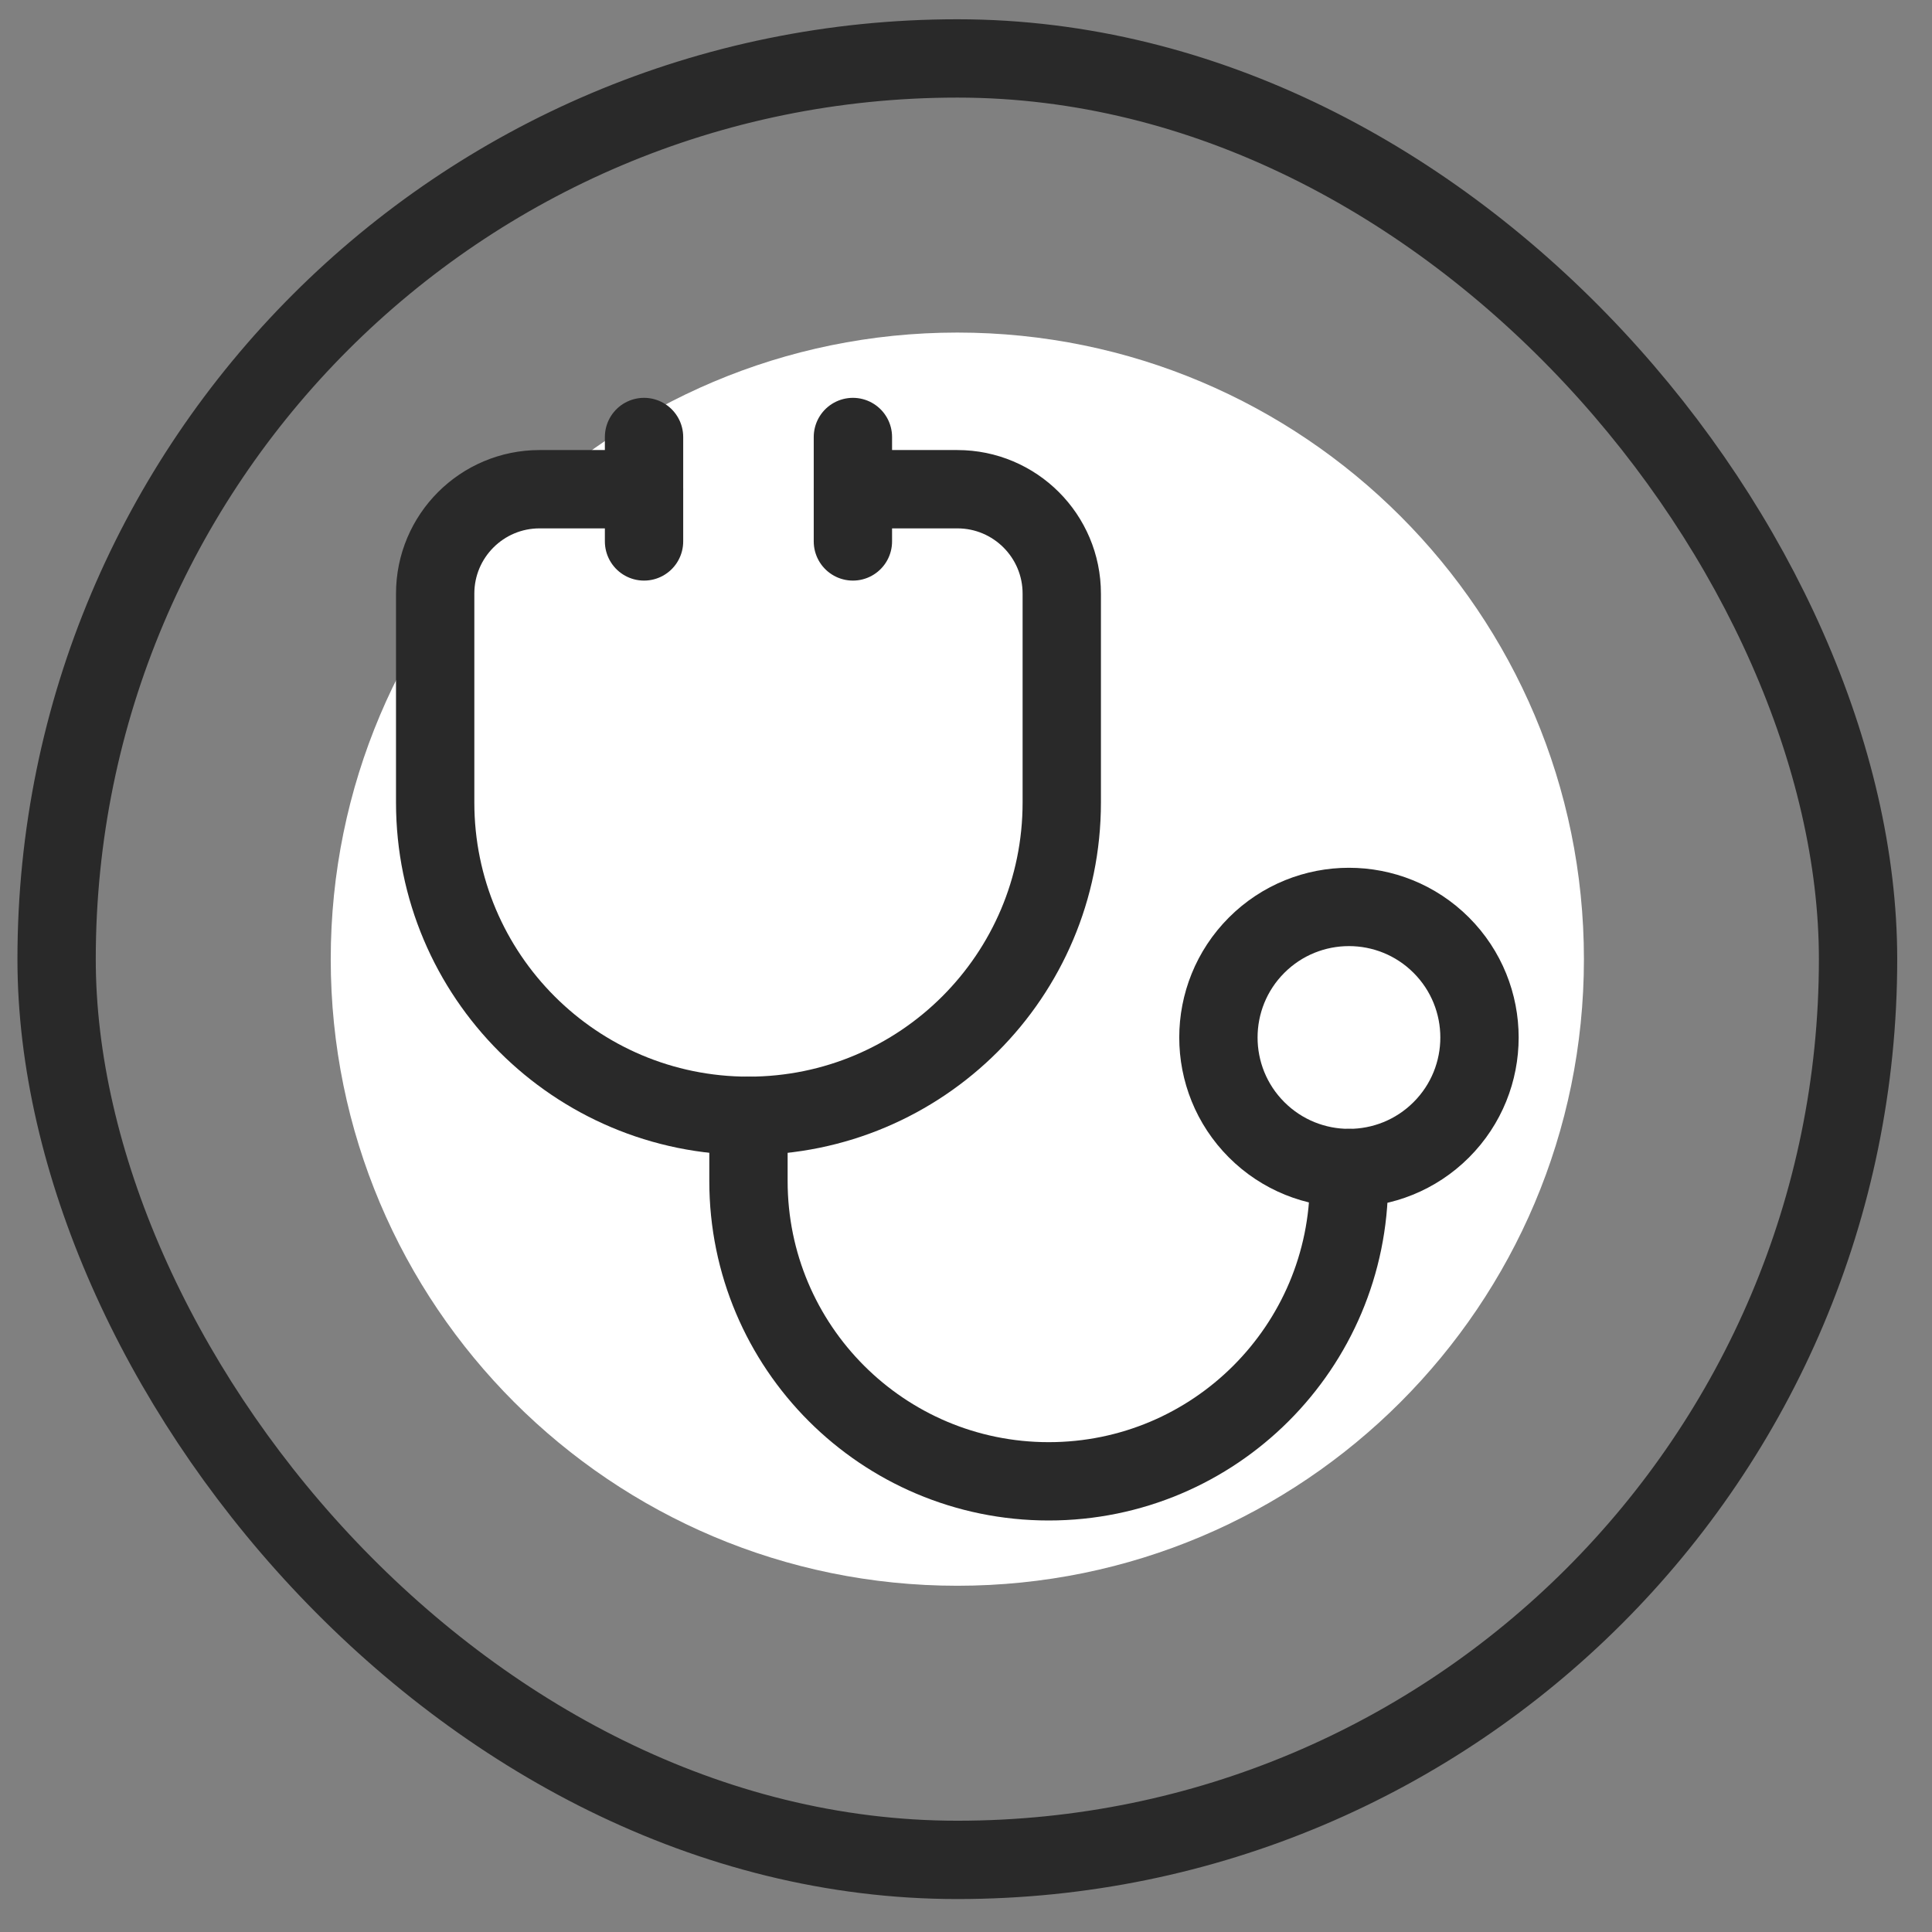
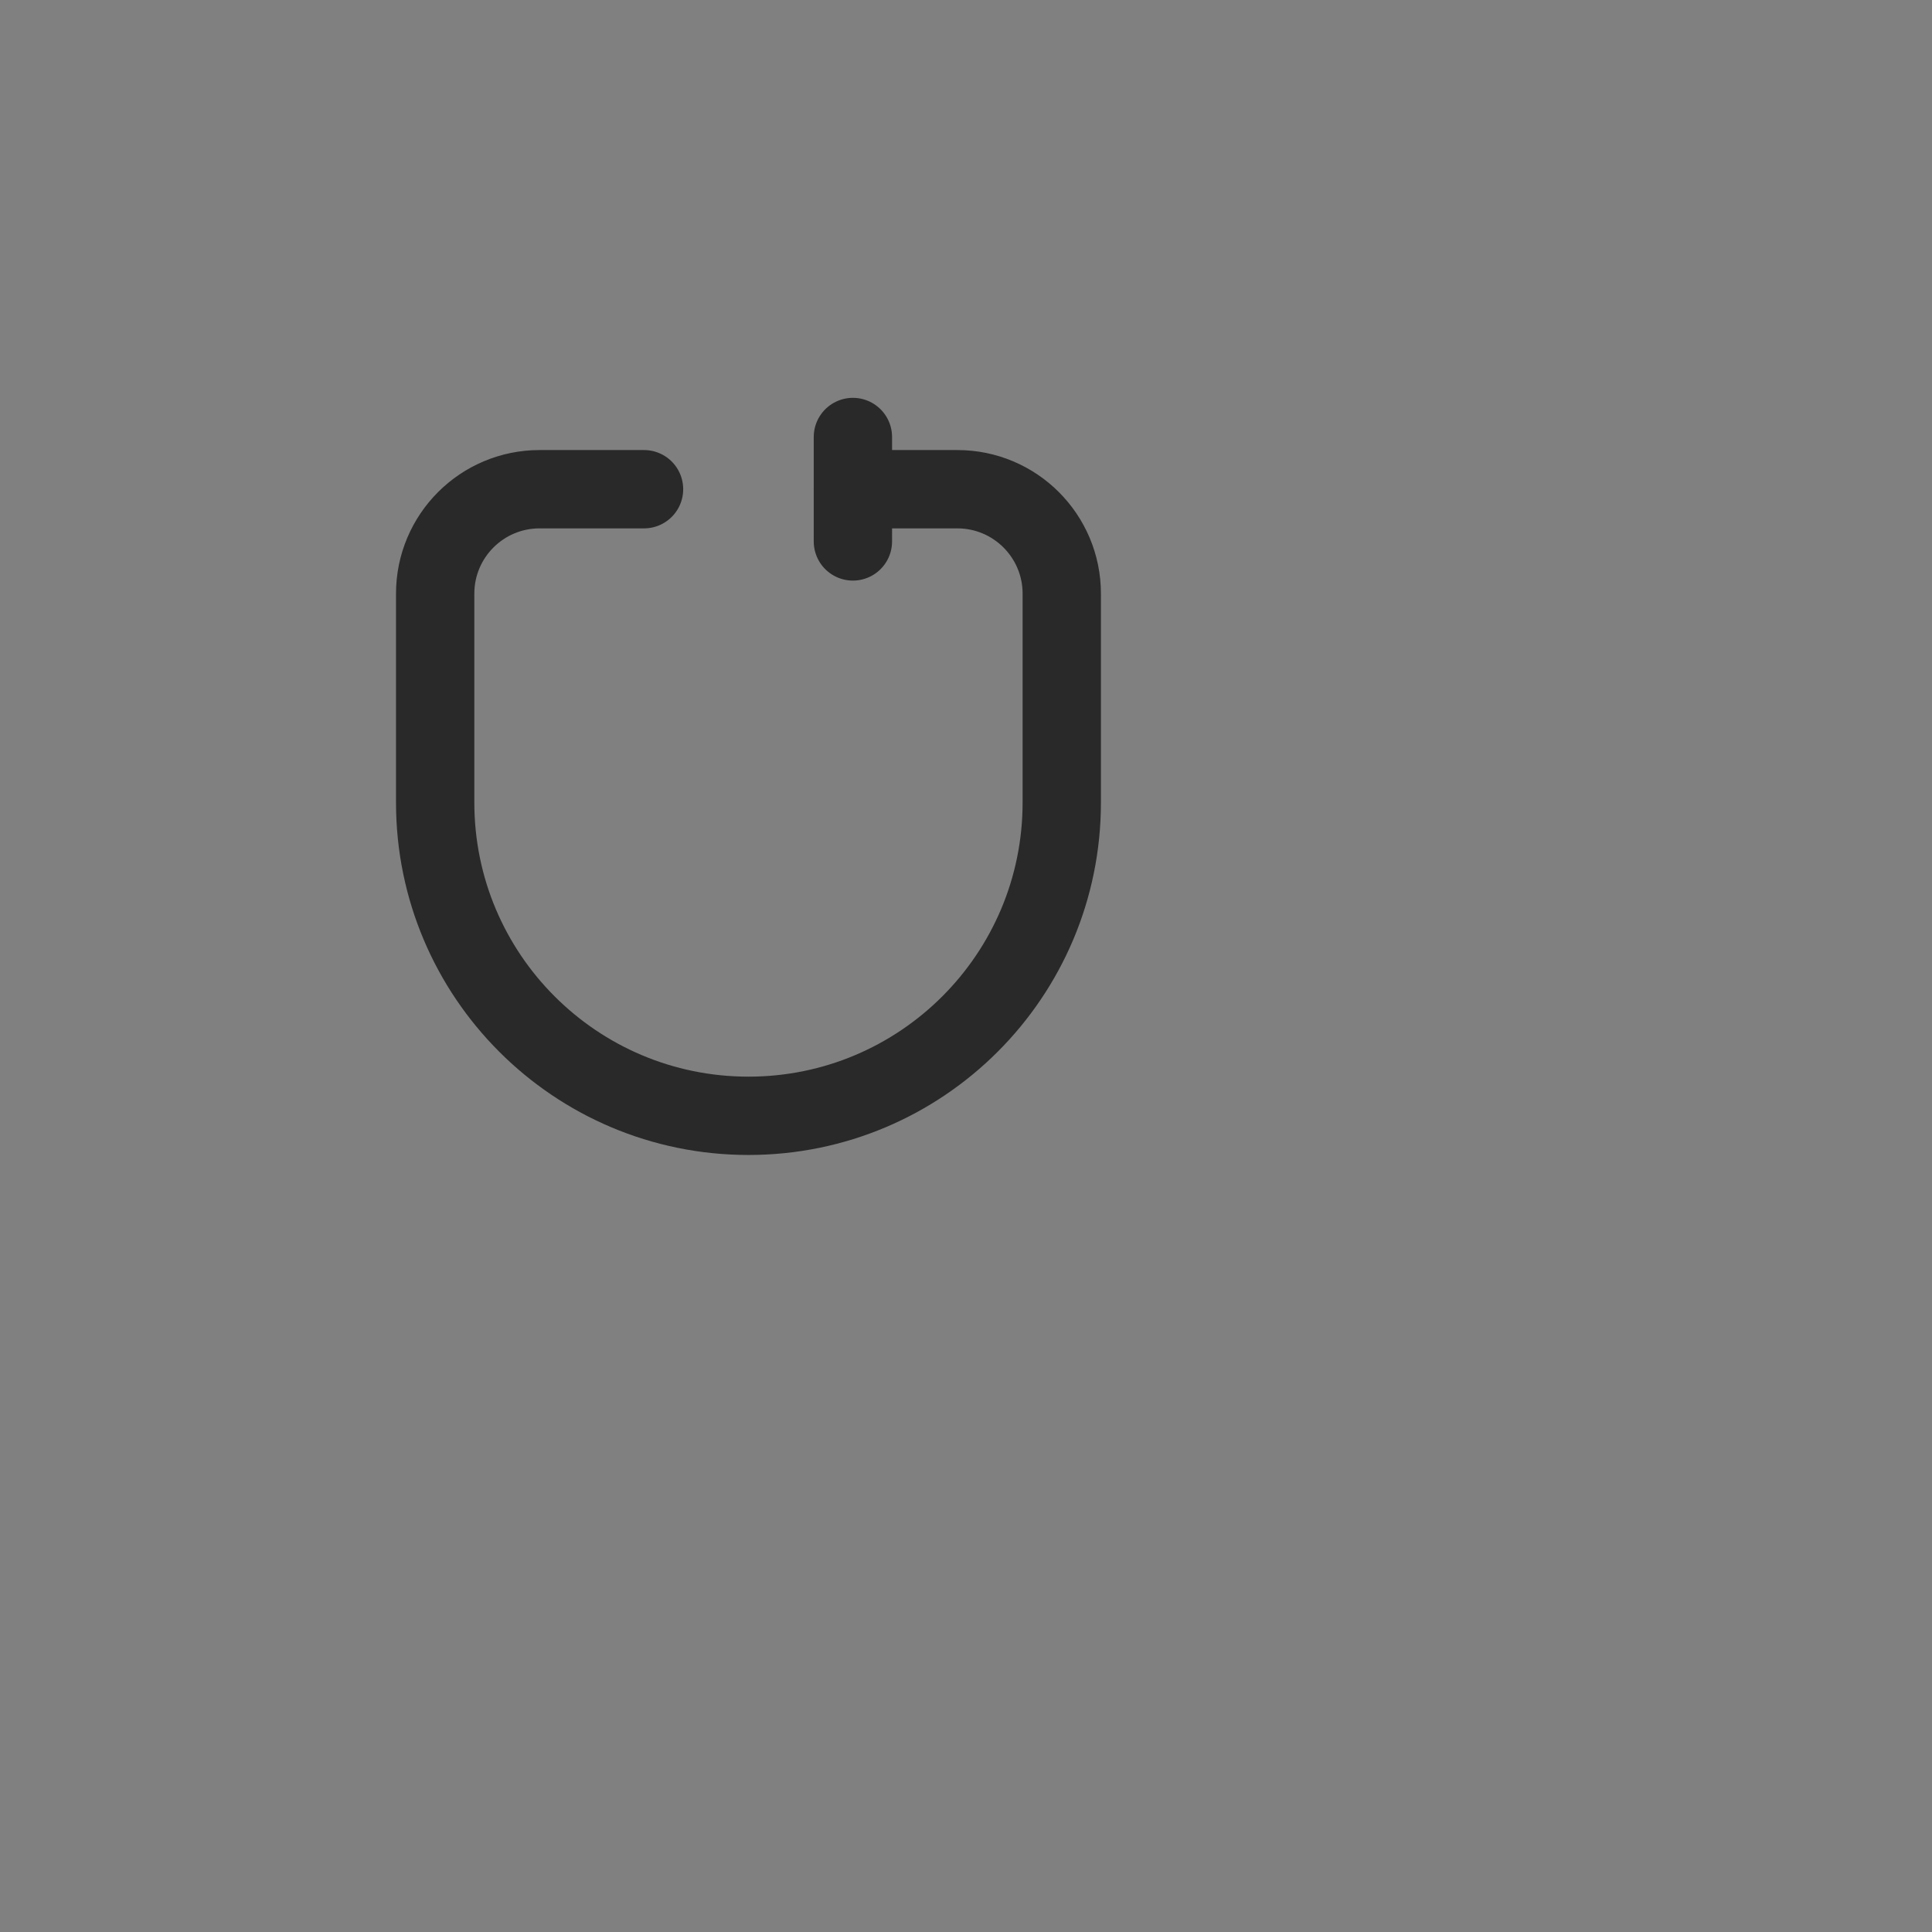
<svg xmlns="http://www.w3.org/2000/svg" width="37" height="37" viewBox="0 0 37 37" fill="none">
  <rect x="0" y="0" width="37" height="37" fill="#808080" stroke="none" />
-   <rect x="1.084" y="1.119" width="34.5" height="34.5" rx="17.25" stroke="#292929" stroke-width="1.5" />
-   <path d="M6.334 18.369C6.334 11.742 11.707 6.369 18.334 6.369V6.369C24.961 6.369 30.334 11.742 30.334 18.369V18.369C30.334 24.997 24.961 30.369 18.334 30.369V30.369C11.707 30.369 6.334 24.997 6.334 18.369V18.369Z" fill="white" />
-   <path d="M27.602 18.101C28.578 19.078 28.578 20.661 27.602 21.637C26.625 22.613 25.043 22.613 24.066 21.637C23.09 20.661 23.09 19.078 24.066 18.101C25.043 17.125 26.625 17.125 27.602 18.101" stroke="#292929" stroke-width="1.5" stroke-linecap="round" stroke-linejoin="round" />
  <path d="M12.334 9.369H10.334C9.229 9.369 8.334 10.264 8.334 11.369V15.369C8.334 18.683 11.02 21.369 14.334 21.369C17.648 21.369 20.334 18.683 20.334 15.369V11.369C20.334 10.264 19.439 9.369 18.334 9.369H16.334" stroke="#292929" stroke-width="1.5" stroke-linecap="round" stroke-linejoin="round" />
-   <path d="M25.834 22.369V22.619C25.834 25.795 23.26 28.369 20.084 28.369C16.908 28.369 14.334 25.795 14.334 22.619V21.369" stroke="#292929" stroke-width="1.5" stroke-linecap="round" stroke-linejoin="round" />
-   <path d="M12.334 8.369V10.369" stroke="#292929" stroke-width="1.5" stroke-linecap="round" stroke-linejoin="round" />
  <path d="M16.334 8.369V10.369" stroke="#292929" stroke-width="1.5" stroke-linecap="round" stroke-linejoin="round" />
</svg>